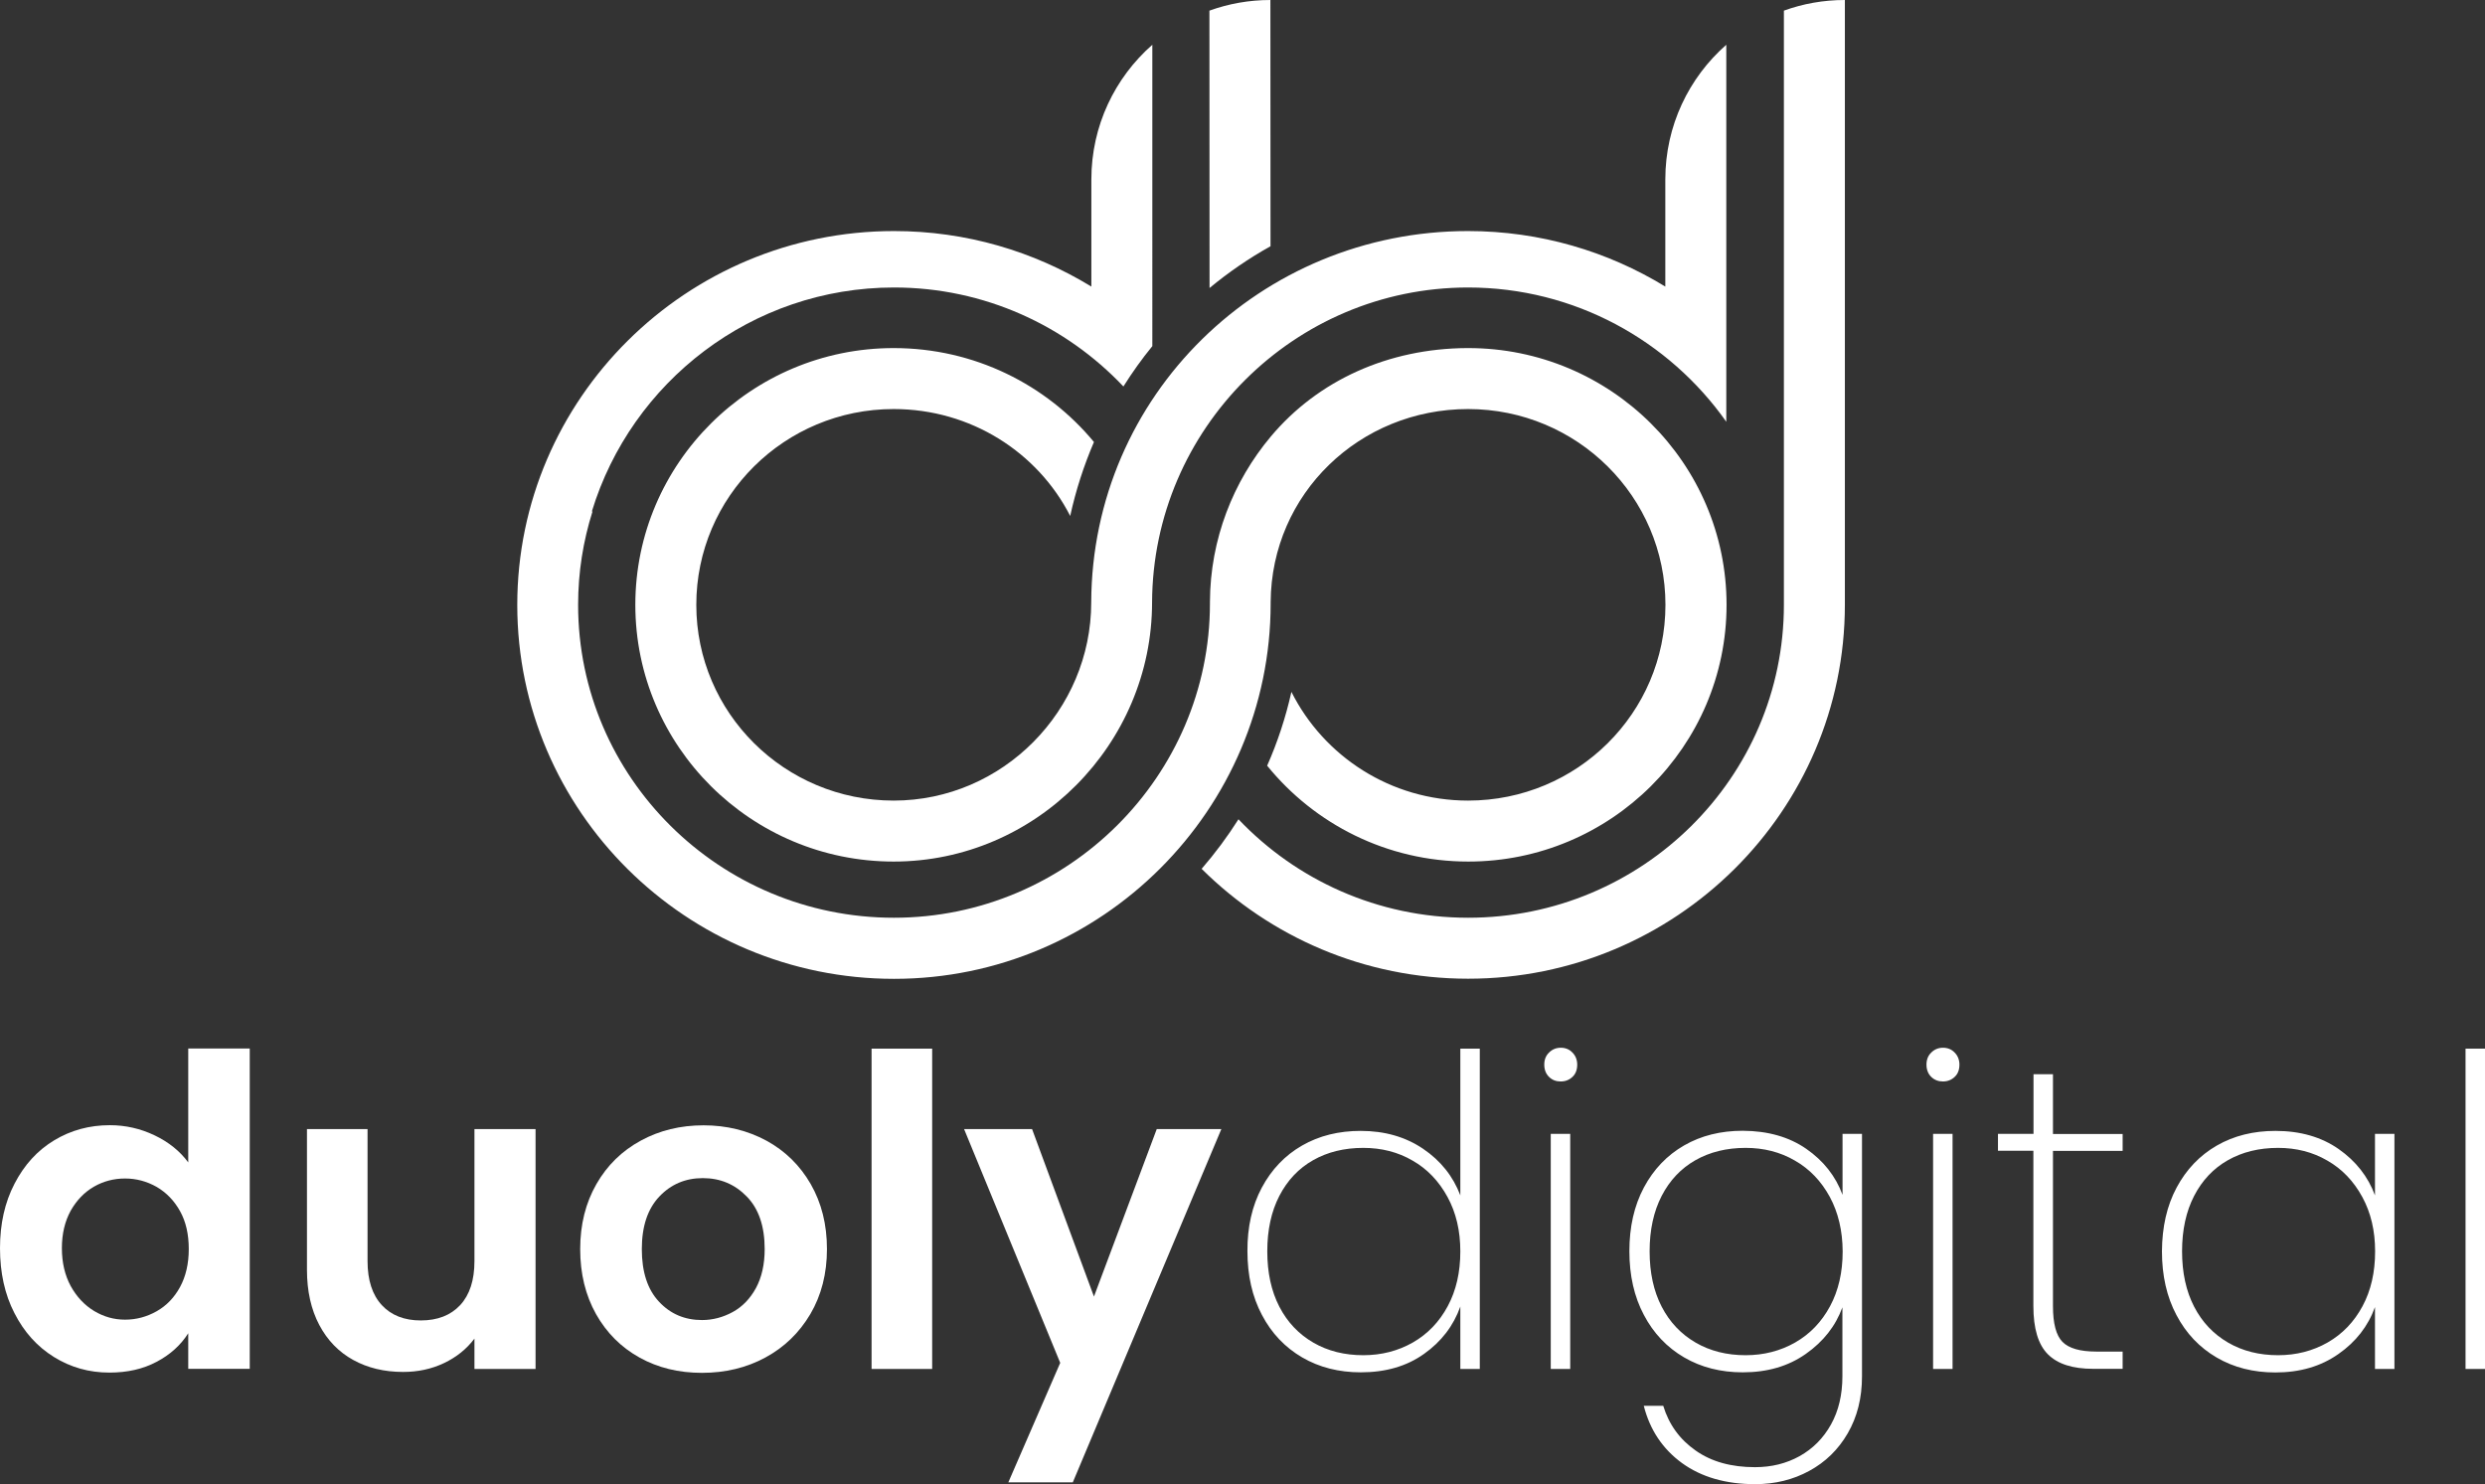
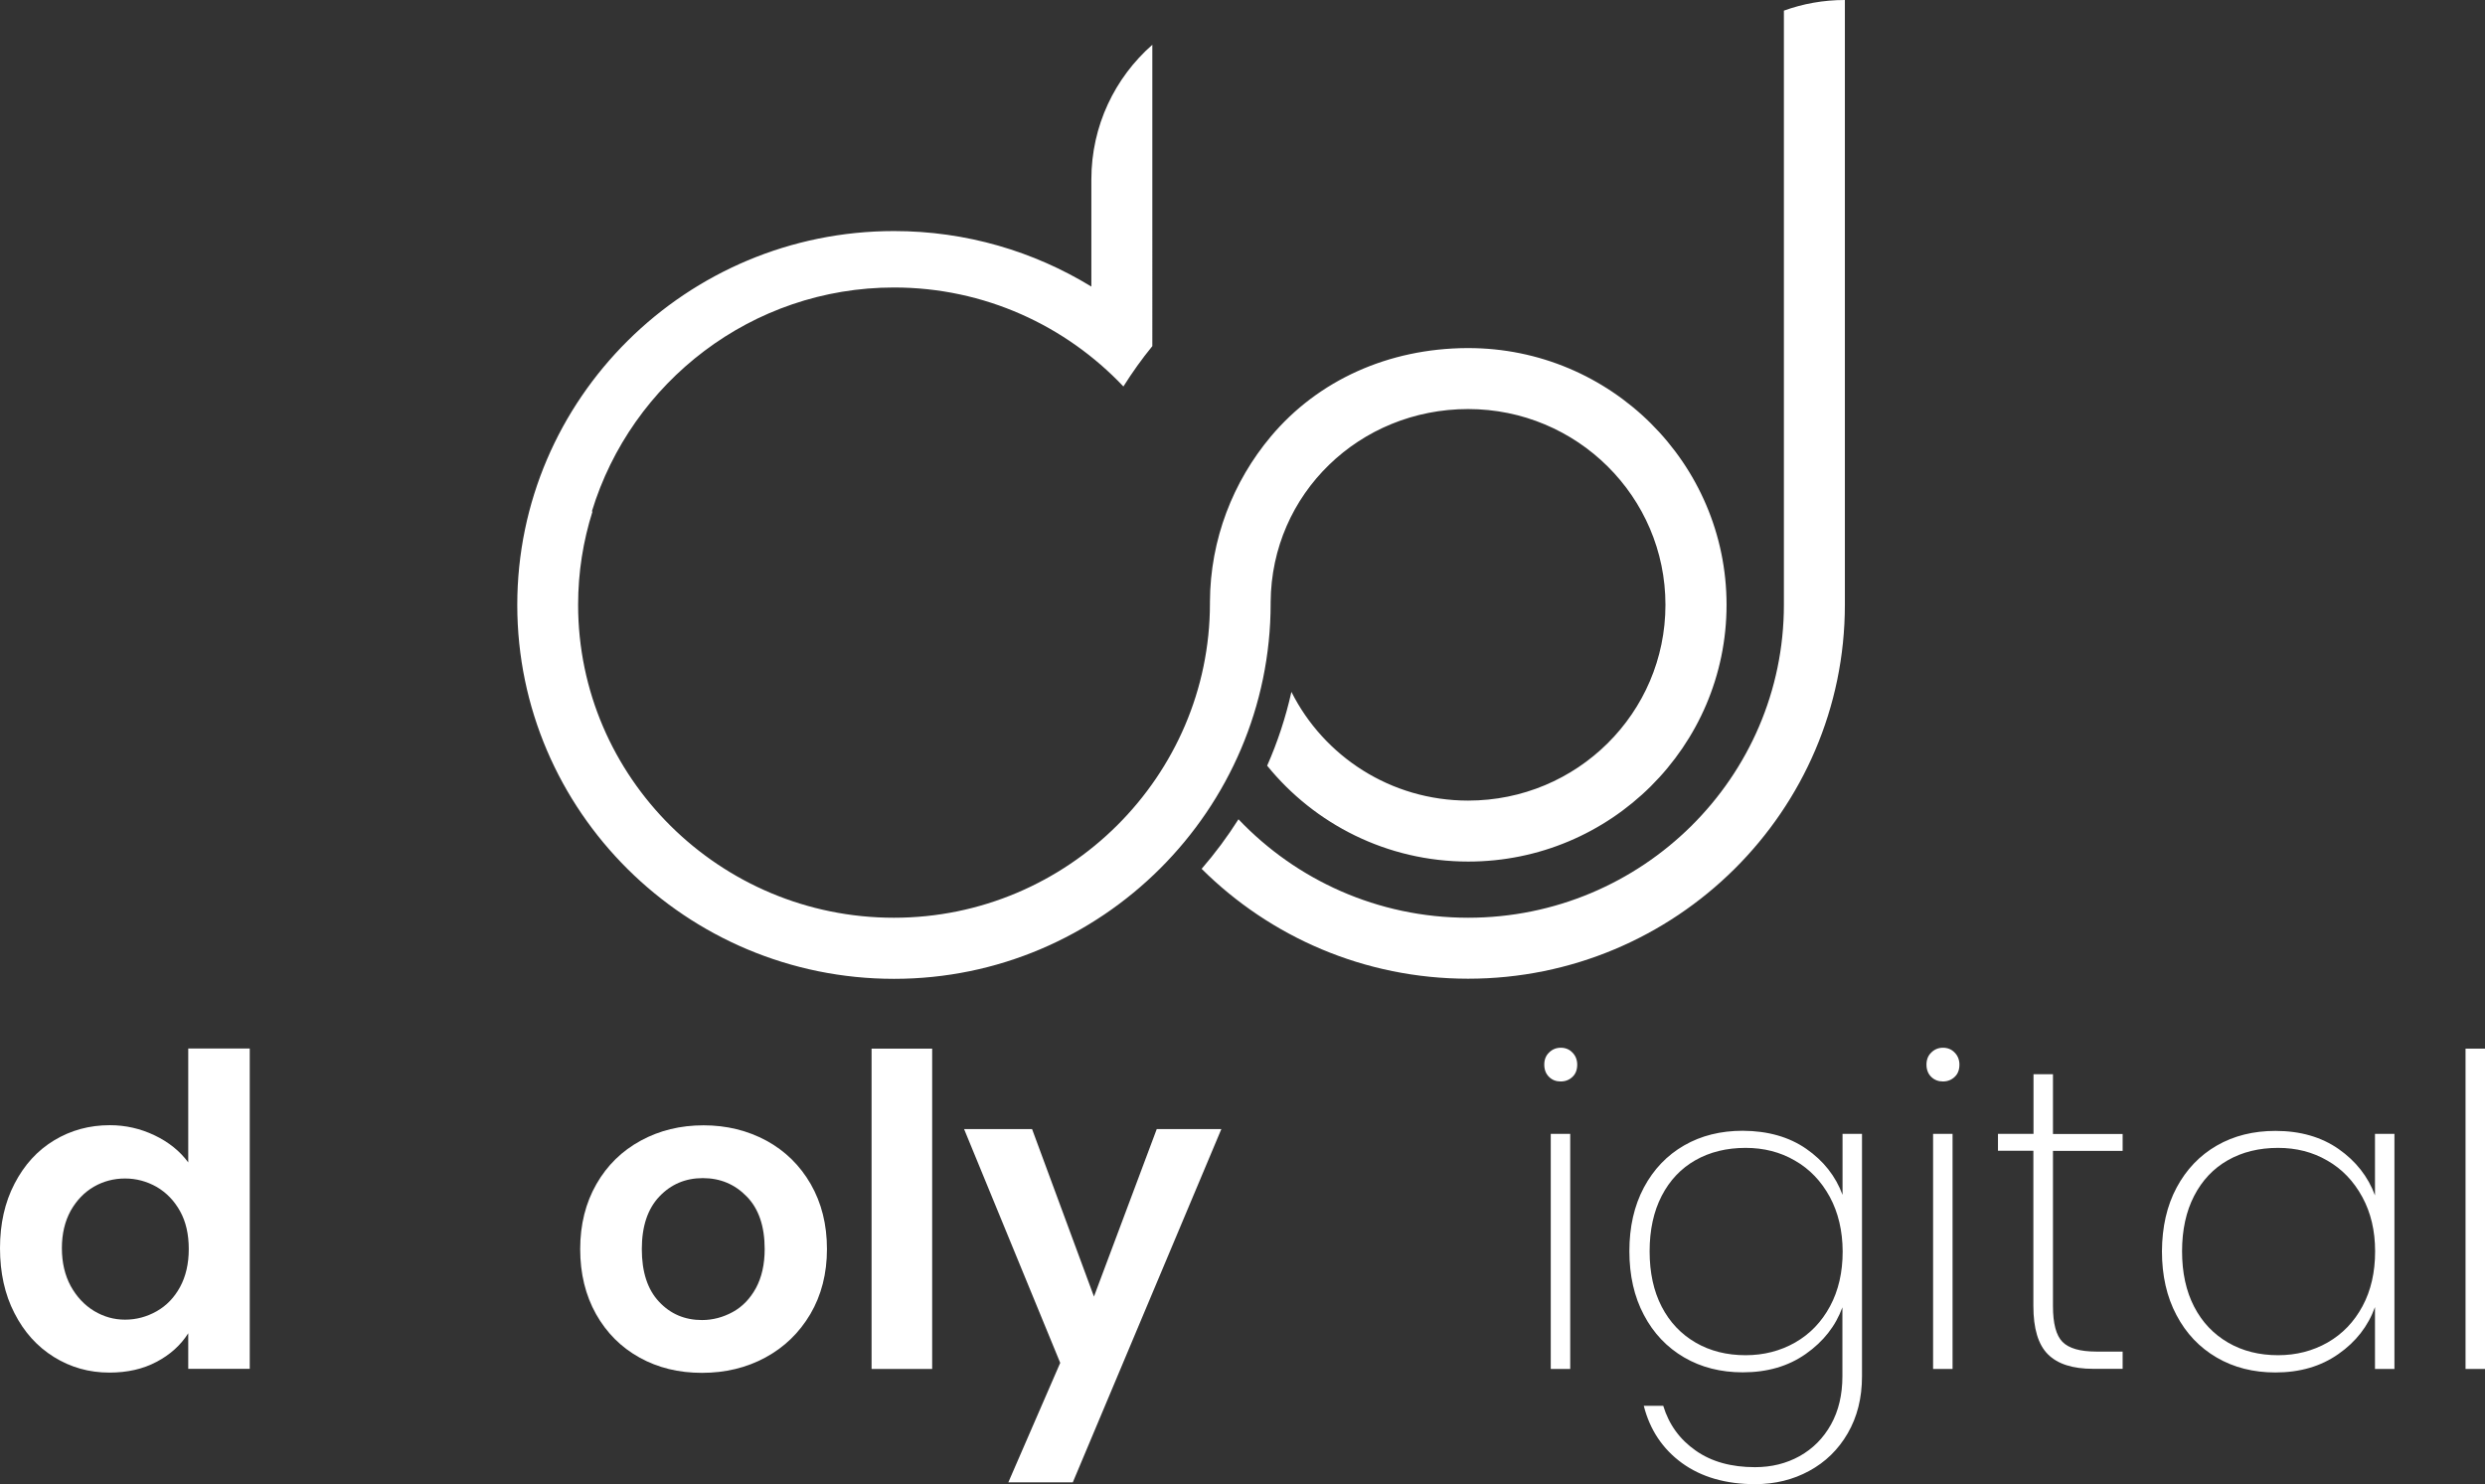
<svg xmlns="http://www.w3.org/2000/svg" version="1.1" id="Layer_1" x="0px" y="0px" viewBox="0 0 191.54 114.4" style="enable-background:new 0 0 191.54 114.4;" xml:space="preserve">
  <rect x="0" y="0" width="191.54" height="114.4" fill="#333333" stroke="none" />
  <style type="text/css"> .st0{fill:#FFFFFF;} </style>
  <path id="XMLID_00000088119480118412616160000017505084861227505807_" class="st0" d="M1.12,91.24c0.75-1.45,1.76-2.56,3.05-3.34 c1.29-0.78,2.72-1.17,4.3-1.17c1.2,0,2.35,0.26,3.44,0.78c1.09,0.52,1.96,1.22,2.6,2.09v-8.78h4.74v24.69h-4.74v-2.74 c-0.58,0.91-1.39,1.65-2.44,2.2c-1.05,0.56-2.26,0.83-3.64,0.83c-1.56,0-2.98-0.4-4.27-1.2c-1.29-0.8-2.31-1.93-3.05-3.39 C0.37,99.78,0,98.1,0,96.21C0,94.34,0.37,92.68,1.12,91.24z M13.88,93.36c-0.45-0.81-1.05-1.43-1.8-1.87 c-0.76-0.43-1.57-0.65-2.44-0.65c-0.87,0-1.67,0.21-2.4,0.63c-0.73,0.42-1.33,1.04-1.79,1.85C5,94.14,4.77,95.1,4.77,96.21 c0,1.11,0.23,2.09,0.68,2.92c0.46,0.83,1.06,1.47,1.8,1.92c0.75,0.45,1.54,0.67,2.39,0.67c0.87,0,1.68-0.22,2.44-0.65 c0.76-0.43,1.36-1.06,1.8-1.87c0.44-0.81,0.67-1.79,0.67-2.92C14.55,95.14,14.33,94.17,13.88,93.36z" />
-   <path id="XMLID_00000096051628780072520760000001332745797855996606_" class="st0" d="M41.28,87.03v18.49h-4.71v-2.34 c-0.6,0.8-1.38,1.43-2.35,1.89c-0.97,0.46-2.02,0.68-3.15,0.68c-1.45,0-2.73-0.31-3.84-0.92c-1.11-0.61-1.99-1.51-2.62-2.7 c-0.63-1.19-0.95-2.61-0.95-4.25V87.03h4.67v10.18c0,1.47,0.37,2.6,1.1,3.39c0.73,0.79,1.74,1.18,3,1.18c1.29,0,2.3-0.39,3.04-1.18 c0.73-0.79,1.1-1.92,1.1-3.39V87.03H41.28z" />
  <path id="XMLID_00000047755572008618284390000016626853986630588056_" class="st0" d="M49.29,104.64c-1.42-0.79-2.54-1.91-3.35-3.35 c-0.81-1.45-1.22-3.11-1.22-5.01c0-1.89,0.42-3.56,1.25-5.01c0.83-1.45,1.97-2.56,3.42-3.35c1.45-0.79,3.06-1.18,4.84-1.18 c1.78,0,3.39,0.4,4.84,1.18c1.45,0.79,2.59,1.91,3.42,3.35c0.83,1.45,1.25,3.11,1.25,5.01c0,1.89-0.43,3.56-1.28,5.01 c-0.86,1.45-2.01,2.56-3.47,3.35c-1.46,0.79-3.09,1.18-4.89,1.18C52.31,105.82,50.71,105.43,49.29,104.64z M56.48,101.13 c0.75-0.41,1.34-1.03,1.79-1.85c0.44-0.82,0.67-1.82,0.67-3c0-1.76-0.46-3.11-1.38-4.05c-0.92-0.95-2.05-1.42-3.39-1.42 c-1.33,0-2.45,0.47-3.35,1.42c-0.9,0.95-1.35,2.3-1.35,4.05c0,1.76,0.44,3.11,1.32,4.05c0.88,0.95,1.99,1.42,3.32,1.42 C54.94,101.75,55.73,101.54,56.48,101.13z" />
  <path id="XMLID_00000025443432297597031730000007514413397294320304_" class="st0" d="M71.85,80.83v24.69h-4.67V80.83H71.85z" />
  <path id="XMLID_00000061445633907575010870000011032088866660834700_" class="st0" d="M94.14,87.03l-11.45,27.23h-4.97l4-9.21 l-7.41-18.02h5.24l4.77,12.91l4.84-12.91H94.14z" />
-   <path id="XMLID_00000155836691529568374440000018251730203285865619_" class="st0" d="M97.26,91.54c0.75-1.4,1.78-2.48,3.1-3.24 c1.32-0.76,2.83-1.13,4.52-1.13c1.85,0,3.45,0.46,4.81,1.38c1.36,0.92,2.31,2.12,2.87,3.59V80.83h1.5v24.69h-1.5v-4.81 c-0.53,1.49-1.47,2.71-2.8,3.65c-1.33,0.95-2.96,1.42-4.87,1.42c-1.69,0-3.2-0.38-4.52-1.15c-1.32-0.77-2.36-1.86-3.1-3.27 c-0.75-1.41-1.12-3.05-1.12-4.92C96.14,94.58,96.51,92.94,97.26,91.54z M111.57,92.26c-0.66-1.21-1.55-2.15-2.69-2.8 c-1.13-0.66-2.4-0.98-3.8-0.98c-1.47,0-2.76,0.32-3.87,0.95c-1.11,0.63-1.98,1.55-2.6,2.75c-0.62,1.2-0.93,2.63-0.93,4.27 c0,1.65,0.31,3.07,0.93,4.27c0.62,1.2,1.5,2.12,2.62,2.77c1.12,0.65,2.41,0.97,3.85,0.97c1.4,0,2.68-0.33,3.82-0.98 c1.15-0.66,2.04-1.59,2.69-2.8c0.65-1.21,0.97-2.62,0.97-4.22C112.56,94.86,112.23,93.47,111.57,92.26z" />
  <path id="XMLID_00000159471009464629387670000007874118398577178250_" class="st0" d="M119.4,83.01c-0.24-0.23-0.37-0.55-0.37-0.95 c0-0.38,0.12-0.69,0.37-0.93c0.24-0.24,0.54-0.37,0.9-0.37c0.36,0,0.66,0.12,0.9,0.37c0.24,0.24,0.37,0.56,0.37,0.93 c0,0.4-0.12,0.72-0.37,0.95c-0.24,0.23-0.55,0.35-0.9,0.35C119.94,83.36,119.64,83.25,119.4,83.01z M121.03,87.4v18.12h-1.5V87.4 H121.03z" />
  <path id="XMLID_00000088832234278351554920000006812869896722967703_" class="st0" d="M139.22,88.55c1.33,0.92,2.27,2.11,2.8,3.55 V87.4h1.5v18.69c0,1.67-0.37,3.13-1.1,4.39c-0.73,1.26-1.72,2.22-2.97,2.9c-1.25,0.68-2.64,1.02-4.17,1.02 c-2.27,0-4.15-0.55-5.64-1.63c-1.49-1.09-2.47-2.56-2.94-4.41h1.5c0.44,1.45,1.28,2.6,2.5,3.45c1.22,0.86,2.75,1.28,4.57,1.28 c1.27,0,2.41-0.28,3.44-0.85c1.02-0.57,1.83-1.38,2.42-2.44c0.59-1.06,0.88-2.3,0.88-3.72v-5.31c-0.53,1.45-1.47,2.64-2.82,3.59 c-1.35,0.95-2.96,1.42-4.86,1.42c-1.69,0-3.2-0.38-4.52-1.15c-1.32-0.77-2.36-1.86-3.1-3.27c-0.75-1.41-1.12-3.05-1.12-4.92 c0-1.87,0.37-3.5,1.12-4.91c0.75-1.4,1.78-2.48,3.1-3.24c1.32-0.76,2.83-1.13,4.52-1.13C136.26,87.17,137.89,87.63,139.22,88.55z M141.04,92.26c-0.66-1.21-1.55-2.15-2.69-2.8c-1.13-0.66-2.4-0.98-3.8-0.98c-1.47,0-2.76,0.32-3.87,0.95 c-1.11,0.63-1.98,1.55-2.6,2.75c-0.62,1.2-0.93,2.63-0.93,4.27c0,1.65,0.31,3.07,0.93,4.27c0.62,1.2,1.5,2.12,2.62,2.77 c1.12,0.65,2.41,0.97,3.85,0.97c1.4,0,2.68-0.33,3.82-0.98c1.15-0.66,2.04-1.59,2.69-2.8c0.65-1.21,0.97-2.62,0.97-4.22 C142.02,94.86,141.69,93.47,141.04,92.26z" />
  <path id="XMLID_00000176726066911579575130000005140873299793634947_" class="st0" d="M148.86,83.01c-0.24-0.23-0.37-0.55-0.37-0.95 c0-0.38,0.12-0.69,0.37-0.93c0.24-0.24,0.54-0.37,0.9-0.37c0.36,0,0.66,0.12,0.9,0.37c0.24,0.24,0.37,0.56,0.37,0.93 c0,0.4-0.12,0.72-0.37,0.95c-0.24,0.23-0.55,0.35-0.9,0.35C149.41,83.36,149.11,83.25,148.86,83.01z M150.5,87.4v18.12H149V87.4 H150.5z" />
  <path id="XMLID_00000060014040332743926810000004691327267741501859_" class="st0" d="M158.24,88.7v11.98 c0,1.33,0.24,2.25,0.73,2.75c0.49,0.5,1.36,0.75,2.6,0.75h2.04v1.33h-2.27c-1.58,0-2.74-0.37-3.49-1.12 c-0.75-0.75-1.12-1.99-1.12-3.72V88.7H154v-1.3h2.74V82.8h1.5v4.61h5.37v1.3H158.24z" />
  <path id="XMLID_00000099647162646894454100000007851914576165672374_" class="st0" d="M167.77,91.54c0.75-1.4,1.78-2.48,3.1-3.24 c1.32-0.76,2.83-1.13,4.52-1.13c1.91,0,3.54,0.47,4.87,1.4c1.33,0.93,2.27,2.13,2.8,3.57V87.4h1.5v18.12h-1.5v-4.77 c-0.53,1.47-1.47,2.68-2.82,3.62c-1.35,0.95-2.96,1.42-4.86,1.42c-1.69,0-3.2-0.38-4.52-1.15c-1.32-0.77-2.36-1.86-3.1-3.27 c-0.75-1.41-1.12-3.05-1.12-4.92C166.65,94.58,167.02,92.94,167.77,91.54z M182.08,92.26c-0.66-1.21-1.55-2.15-2.69-2.8 c-1.13-0.66-2.4-0.98-3.8-0.98c-1.47,0-2.76,0.32-3.87,0.95c-1.11,0.63-1.98,1.55-2.6,2.75c-0.62,1.2-0.93,2.63-0.93,4.27 c0,1.65,0.31,3.07,0.93,4.27c0.62,1.2,1.5,2.12,2.62,2.77c1.12,0.65,2.41,0.97,3.85,0.97c1.4,0,2.68-0.33,3.82-0.98 c1.15-0.66,2.04-1.59,2.69-2.8c0.65-1.21,0.97-2.62,0.97-4.22C183.07,94.86,182.74,93.47,182.08,92.26z" />
  <path id="XMLID_00000001655007660706786130000003764340040386282685_" class="st0" d="M191.54,80.83v24.69h-1.5V80.83H191.54z" />
  <g>
    <path class="st0" d="M137.5,0.82v45.8c0,13.3-10.92,24.12-24.34,24.12c-6.97,0-13.26-2.92-17.7-7.59c-0.85,1.34-1.8,2.62-2.84,3.82 c5.26,5.23,12.53,8.47,20.54,8.47c16.01,0,29.04-12.93,29.04-28.82V0C140.54,0,138.96,0.29,137.5,0.82z" />
-     <path class="st0" d="M97.93,18.98L97.92,0c-1.65,0-3.23,0.29-4.7,0.82l0.01,21.38C94.69,20.99,96.26,19.91,97.93,18.98z" />
    <path class="st0" d="M97.94,46.4L97.94,46.4c0.06-8.35,6.86-14.87,15.22-14.87c0,0,0,0,0,0c8.4,0,15.21,6.76,15.21,15.09 c0,8.34-6.81,15.09-15.21,15.09c-5.97,0-11.13-3.42-13.62-8.38c-0.44,1.97-1.07,3.88-1.87,5.69c3.65,4.5,9.24,7.39,15.5,7.39 c10.98,0,19.91-8.88,19.91-19.79c0-10.91-8.93-19.79-19.91-19.79c-0.03,0-0.06,0-0.09,0v0c-6.06,0.03-11.49,2.48-15.13,6.82 c-2.9,3.46-4.67,7.91-4.69,12.75v0.11c0,13.3-10.93,24.23-24.36,24.23c-13.42,0-24.34-10.82-24.34-24.12c0-2.51,0.39-4.92,1.11-7.2 h-0.05c3.04-9.98,12.33-17.26,23.29-17.26c6.96,0,13.24,2.94,17.68,7.63c0.68-1.08,1.42-2.12,2.23-3.11V3.45 c-2.88,2.53-4.7,6.24-4.7,10.38v8.26c-4.43-2.71-9.64-4.28-15.21-4.28c-16.01,0-29.04,12.93-29.04,28.82s13.03,28.82,29.04,28.82 S97.94,62.4,97.94,46.51V46.4z" />
    <path class="st0" d="M84.11,46.43L84.11,46.43C84.11,46.41,84.11,46.42,84.11,46.43z" />
    <path class="st0" d="M84.11,46.43L84.11,46.43C84.1,46.45,84.11,46.44,84.11,46.43z" />
-     <path class="st0" d="M84.11,46.43c0,8.34-6.83,15.28-15.23,15.28c-8.4,0-15.21-6.76-15.21-15.09c0-8.34,6.81-15.09,15.21-15.09 c5.95,0,11.1,3.33,13.61,8.24c0.43-1.97,1.05-3.88,1.83-5.7c-3.66-4.42-9.22-7.24-15.44-7.24c-10.98,0-19.91,8.88-19.91,19.79 c0,10.91,8.93,19.79,19.91,19.79c10.98,0,19.92-9.06,19.92-19.98h0c0.06-13.37,10.96-24.26,24.35-24.27v-1.09l0,1.09c0,0,0,0,0,0 c8.22,0,15.5,4.1,19.91,10.35V3.45c-2.88,2.53-4.7,6.24-4.7,10.38v8.26c-4.43-2.71-9.64-4.28-15.21-4.28c0,0,0,0,0,0l0,0 C97.18,17.81,84.17,30.48,84.11,46.43L84.11,46.43z M88.8,46.43C88.8,46.44,88.8,46.45,88.8,46.43L88.8,46.43z" />
  </g>
</svg>